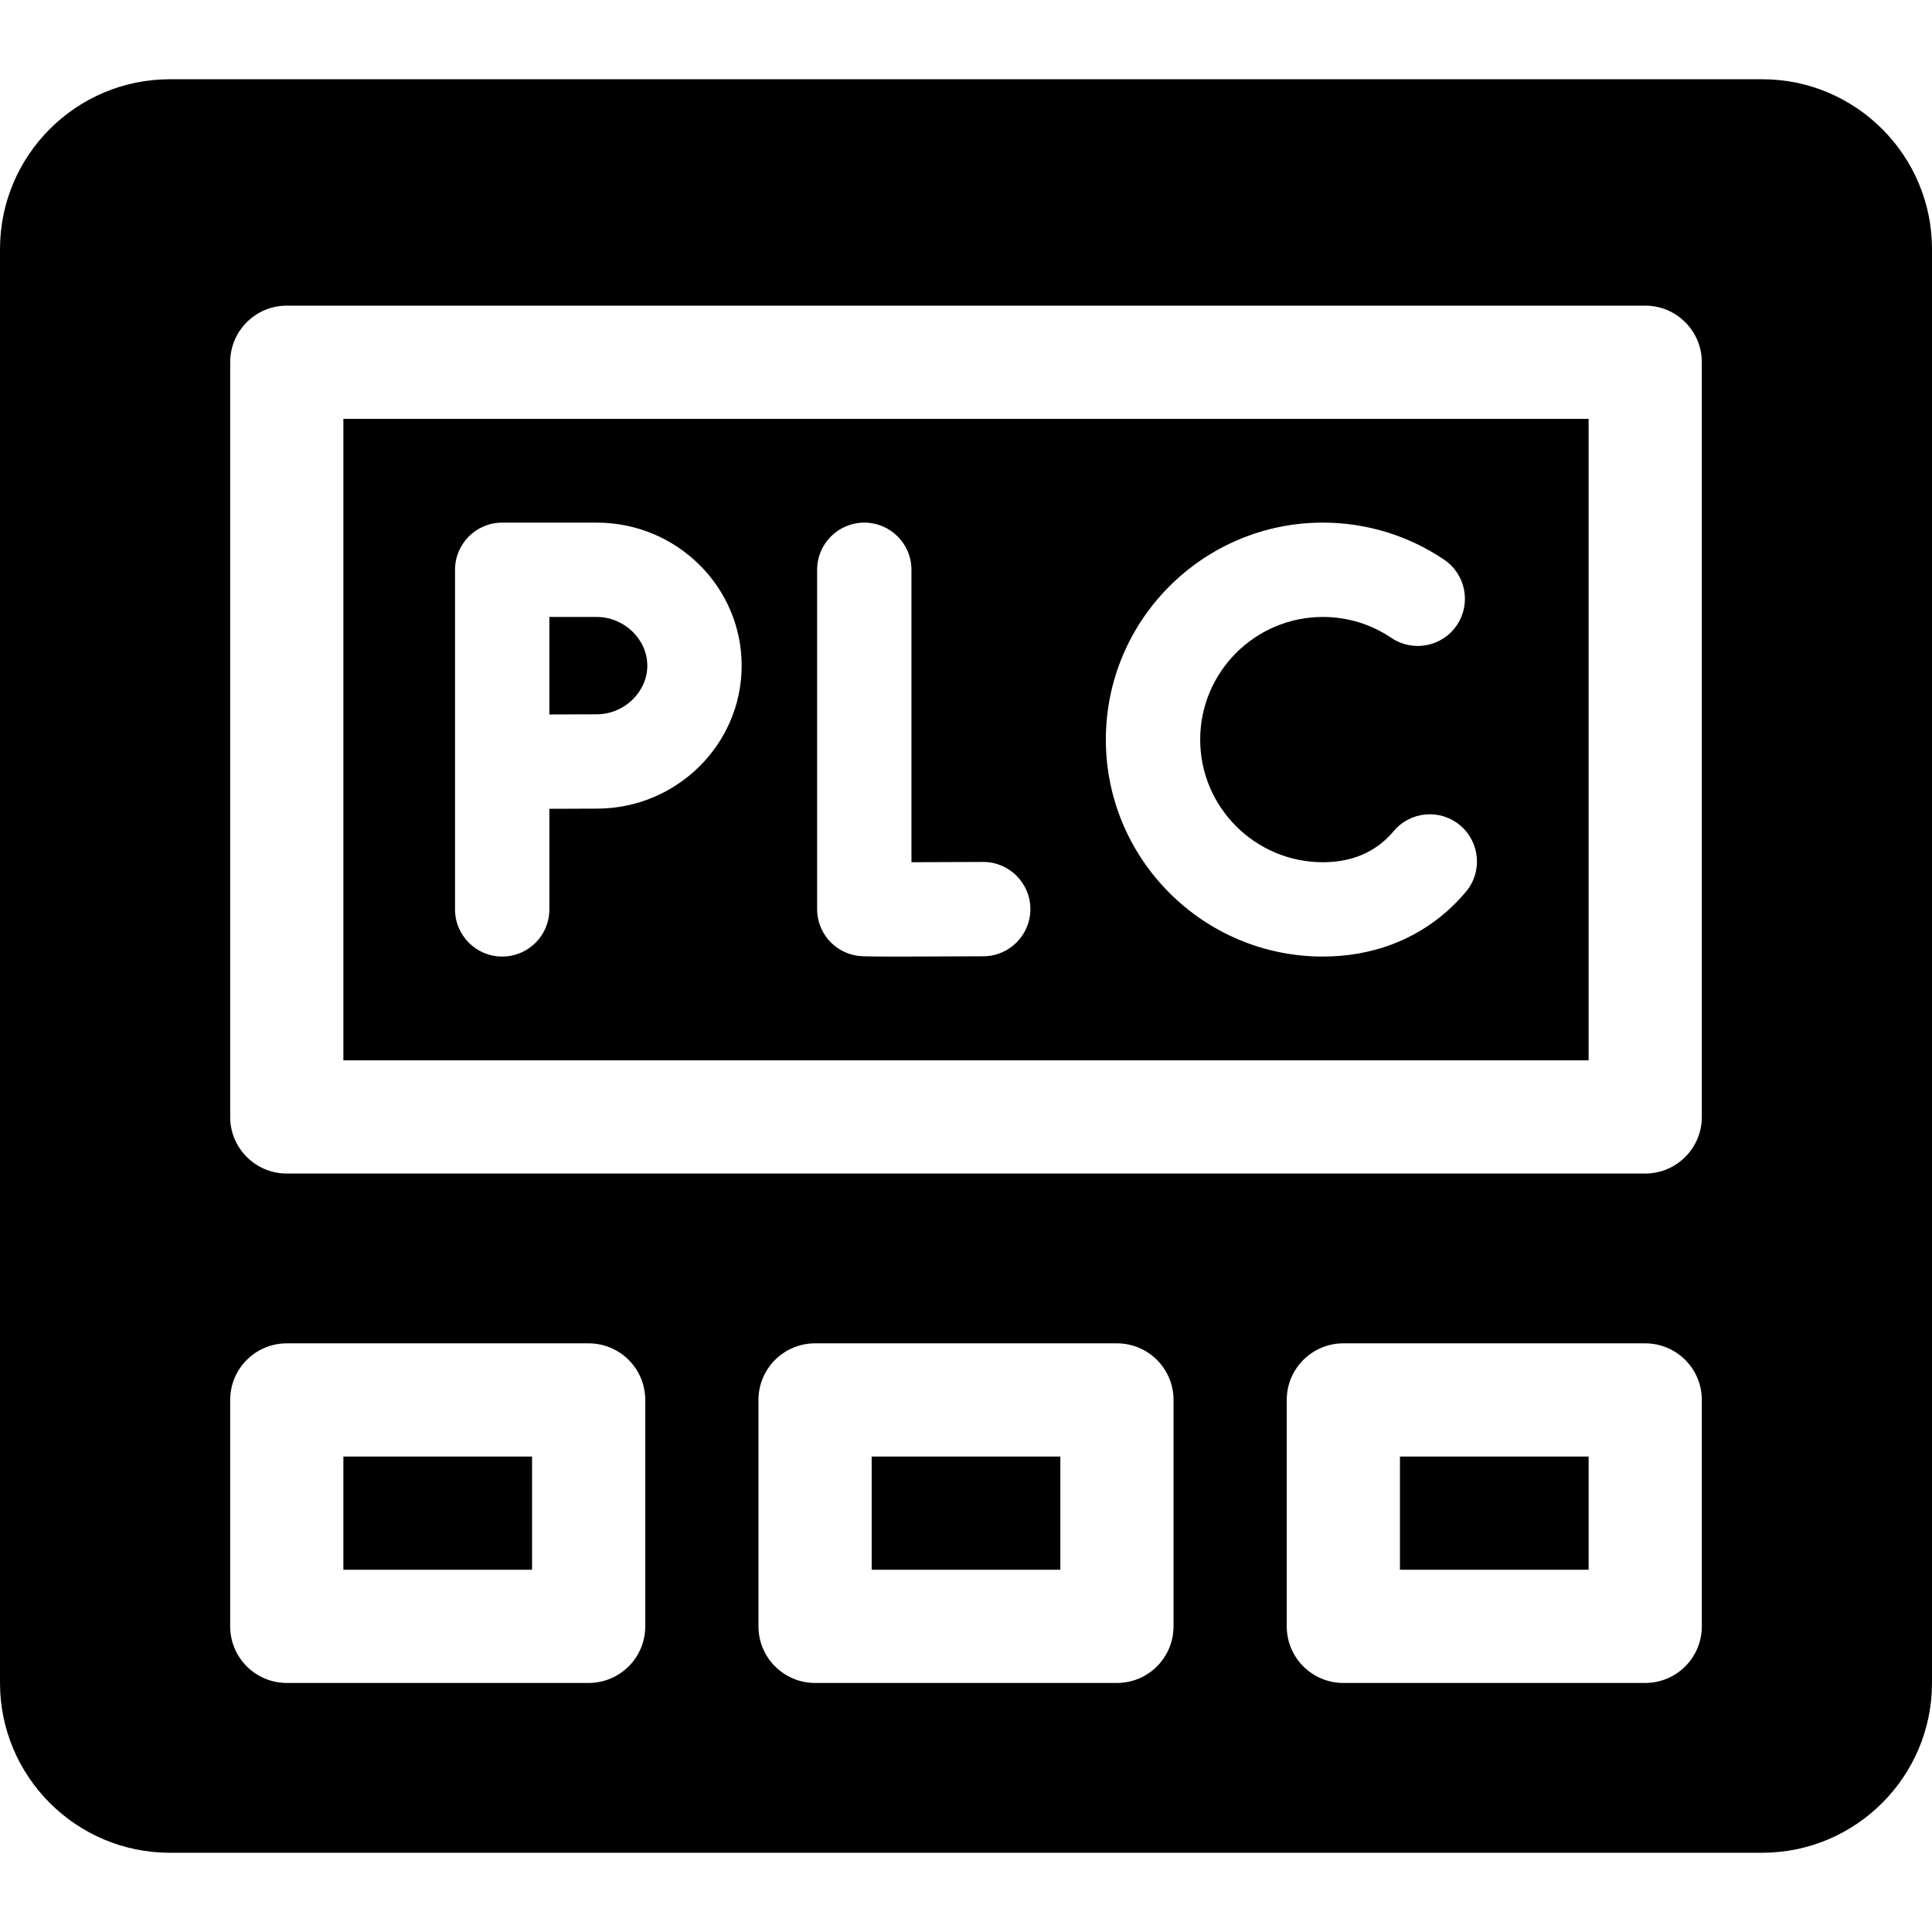
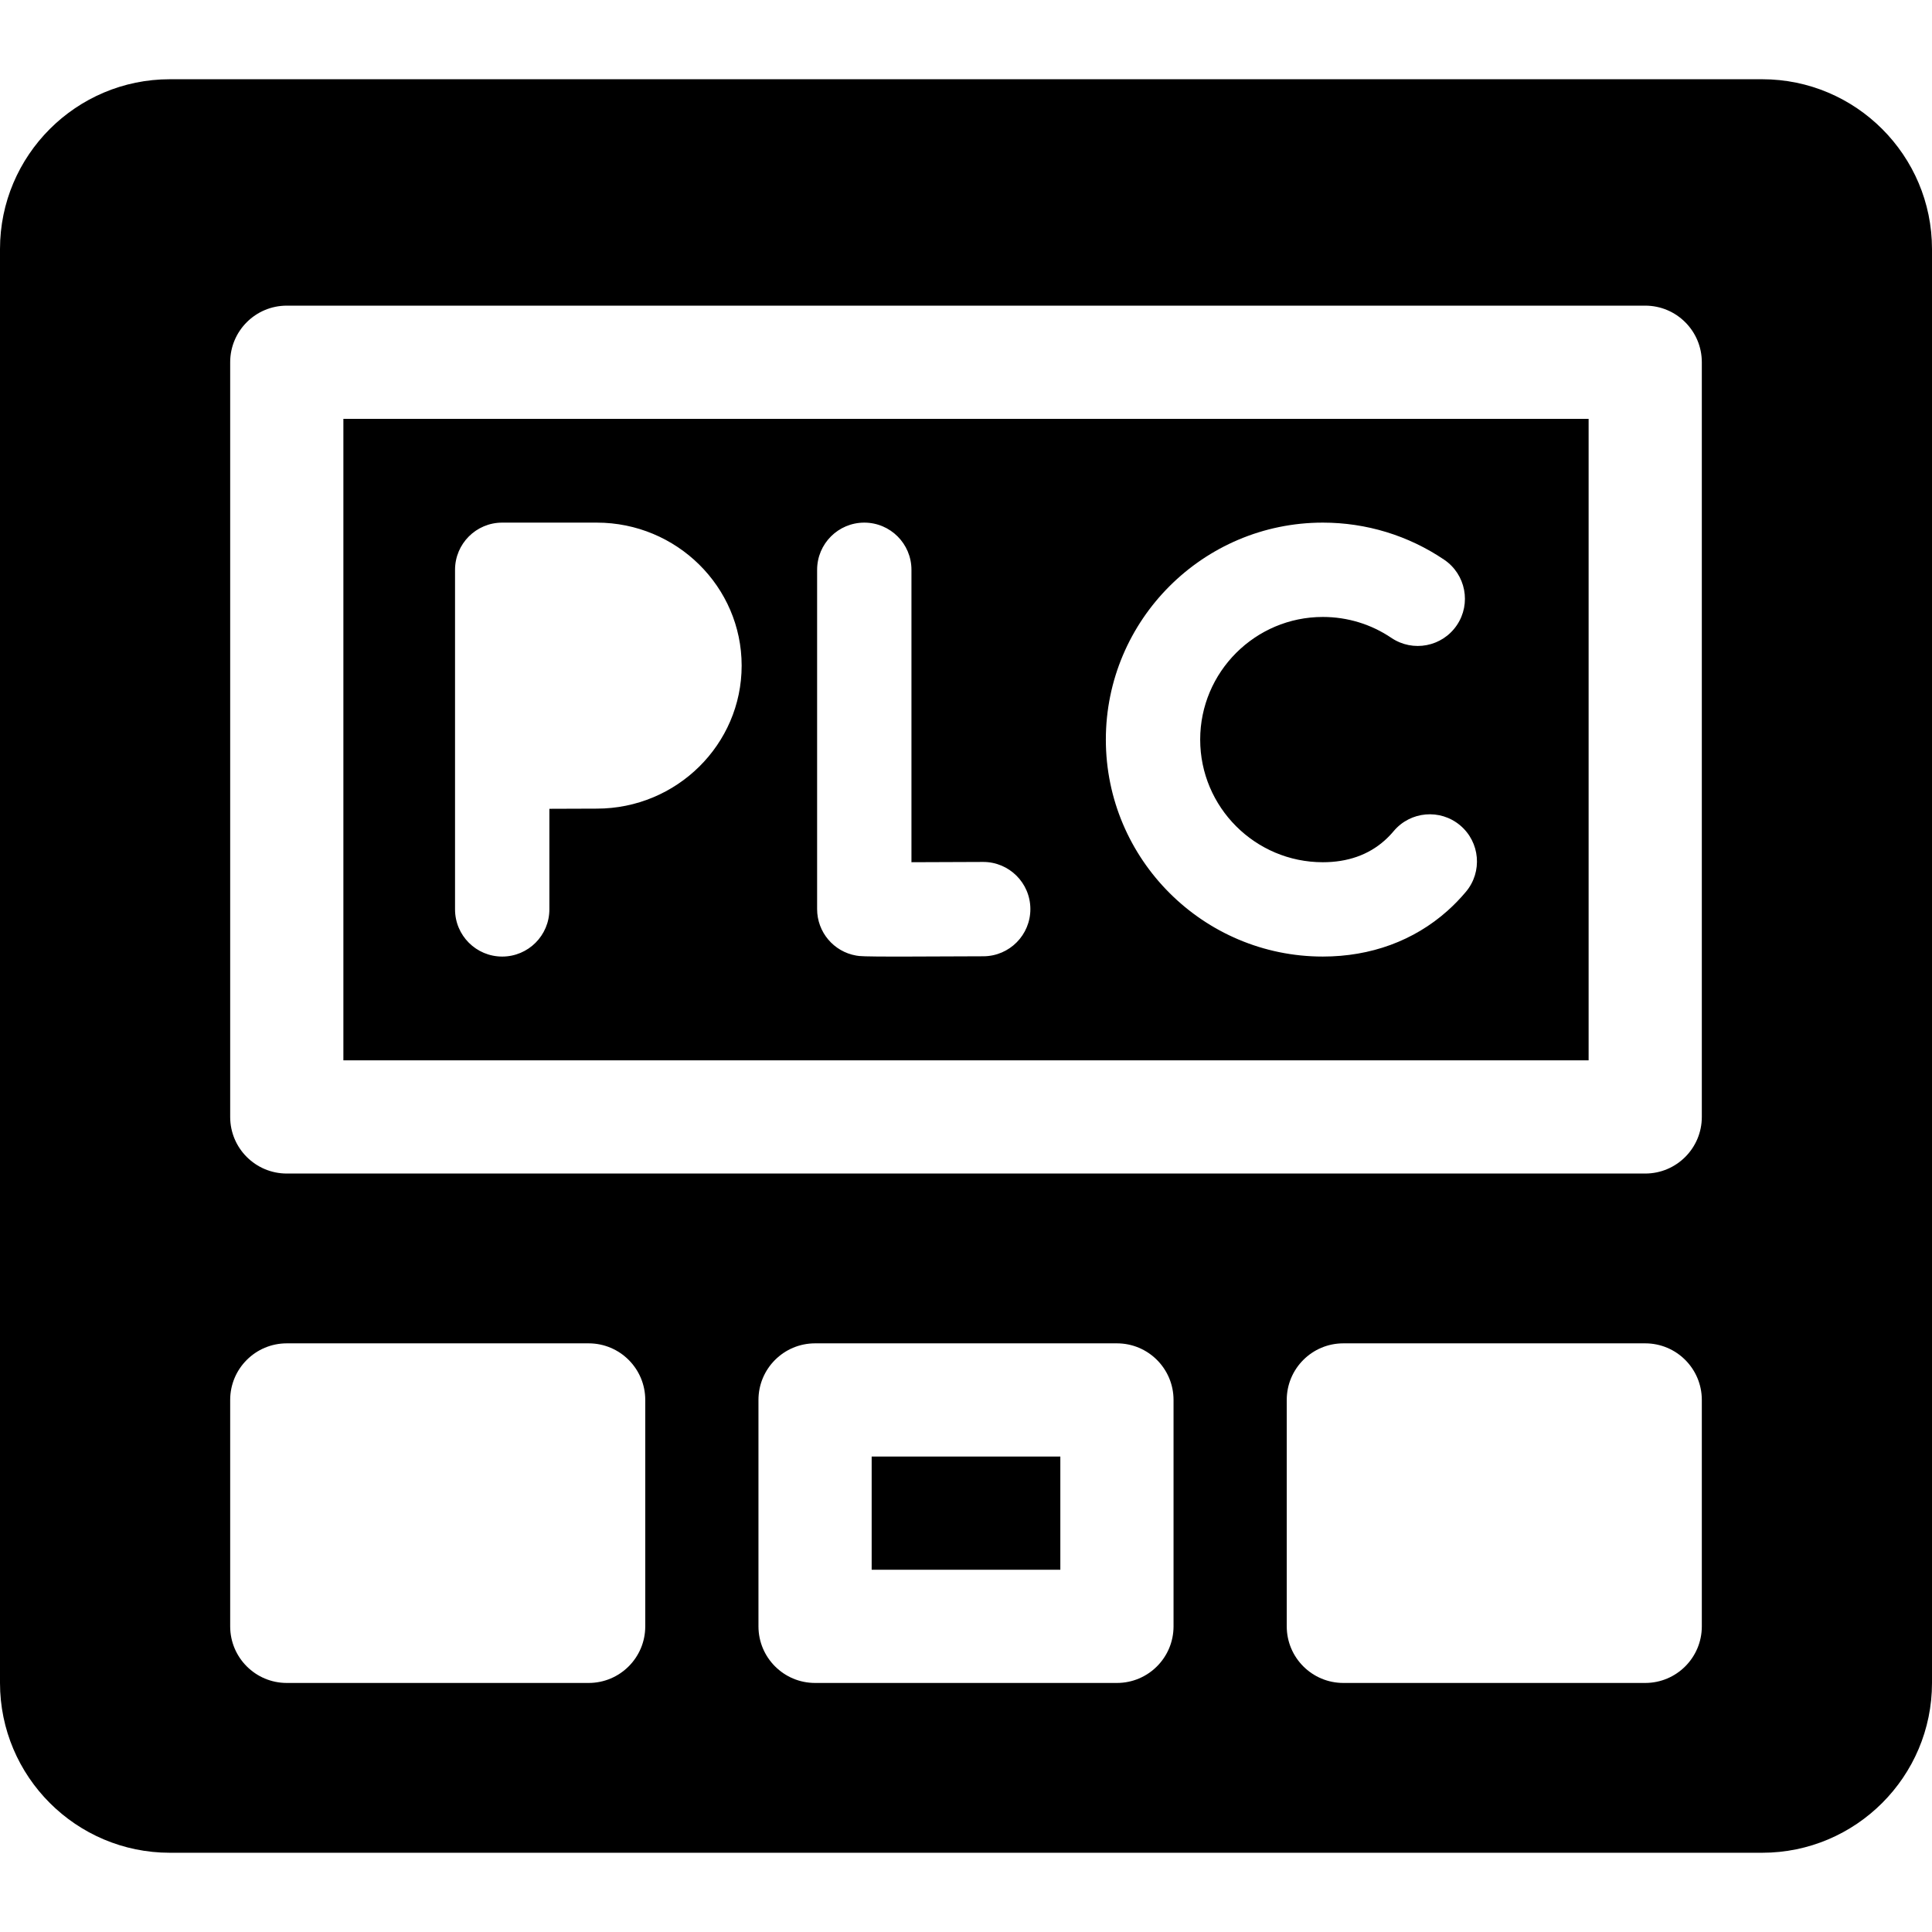
<svg xmlns="http://www.w3.org/2000/svg" id="Capa_1" enable-background="new 0 0 512 512" height="512" viewBox="0 0 512 512" width="512">
  <g>
-     <path d="m371 386h50v30h-50z" />
-     <path d="m91 386h50v30h-50z" />
    <path d="m231 386h50v30h-50z" />
-     <path d="m171.545 176.398c0-6.991-6.135-12.898-13.396-12.898h-12.56v25.839c4.679-.023 9.582-.043 12.56-.043 7.261 0 13.396-5.906 13.396-12.898z" />
    <path d="m91 281h330v-170h-330zm259.561-142.5c11.521 0 22.642 3.398 32.158 9.828 5.72 3.864 7.225 11.635 3.359 17.355-3.864 5.718-11.634 7.227-17.355 3.359-5.367-3.626-11.647-5.543-18.162-5.543-17.921 0-32.5 14.579-32.5 32.5s14.579 32.5 32.5 32.5c6.572 0 12.085-1.941 16.384-5.771.839-.747 1.644-1.577 2.391-2.468 4.436-5.288 12.321-5.979 17.61-1.54 5.288 4.438 5.978 12.322 1.54 17.61-1.521 1.813-3.175 3.518-4.914 5.067-8.889 7.916-20.304 12.101-33.011 12.101-31.706 0-57.5-25.794-57.5-57.5s25.793-57.498 57.5-57.498zm-134.016 12.5c0-6.903 5.597-12.5 12.5-12.5s12.5 5.597 12.5 12.5v77.496c5.987-.011 13.176-.04 18.945-.072h.072c6.871 0 12.459 5.55 12.498 12.43.038 6.903-5.526 12.531-12.43 12.57-10.32.058-17.353.083-22.188.083-9.981 0-10.609-.108-11.514-.264-5.999-1.03-10.384-6.232-10.384-12.319v-89.924zm-95.955 0c0-6.903 5.597-12.5 12.5-12.5h25.06c21.171 0 38.396 17.001 38.396 37.898 0 20.896-17.225 37.897-38.396 37.897-2.927 0-7.859.021-12.56.044v26.661c0 6.903-5.597 12.5-12.5 12.5s-12.5-5.597-12.5-12.5z" />
    <path d="m467 21h-422c-24.813 0-45 20.187-45 45v380c0 24.813 20.187 45 45 45h422c24.813 0 45-20.187 45-45v-380c0-24.813-20.187-45-45-45zm-296 410c0 8.284-6.716 15-15 15h-80c-8.284 0-15-6.716-15-15v-60c0-8.284 6.716-15 15-15h80c8.284 0 15 6.716 15 15zm140 0c0 8.284-6.716 15-15 15h-80c-8.284 0-15-6.716-15-15v-60c0-8.284 6.716-15 15-15h80c8.284 0 15 6.716 15 15zm140 0c0 8.284-6.716 15-15 15h-80c-8.284 0-15-6.716-15-15v-60c0-8.284 6.716-15 15-15h80c8.284 0 15 6.716 15 15zm0-135c0 8.284-6.716 15-15 15h-360c-8.284 0-15-6.716-15-15v-200c0-8.284 6.716-15 15-15h360c8.284 0 15 6.716 15 15z" />
  </g>
</svg>